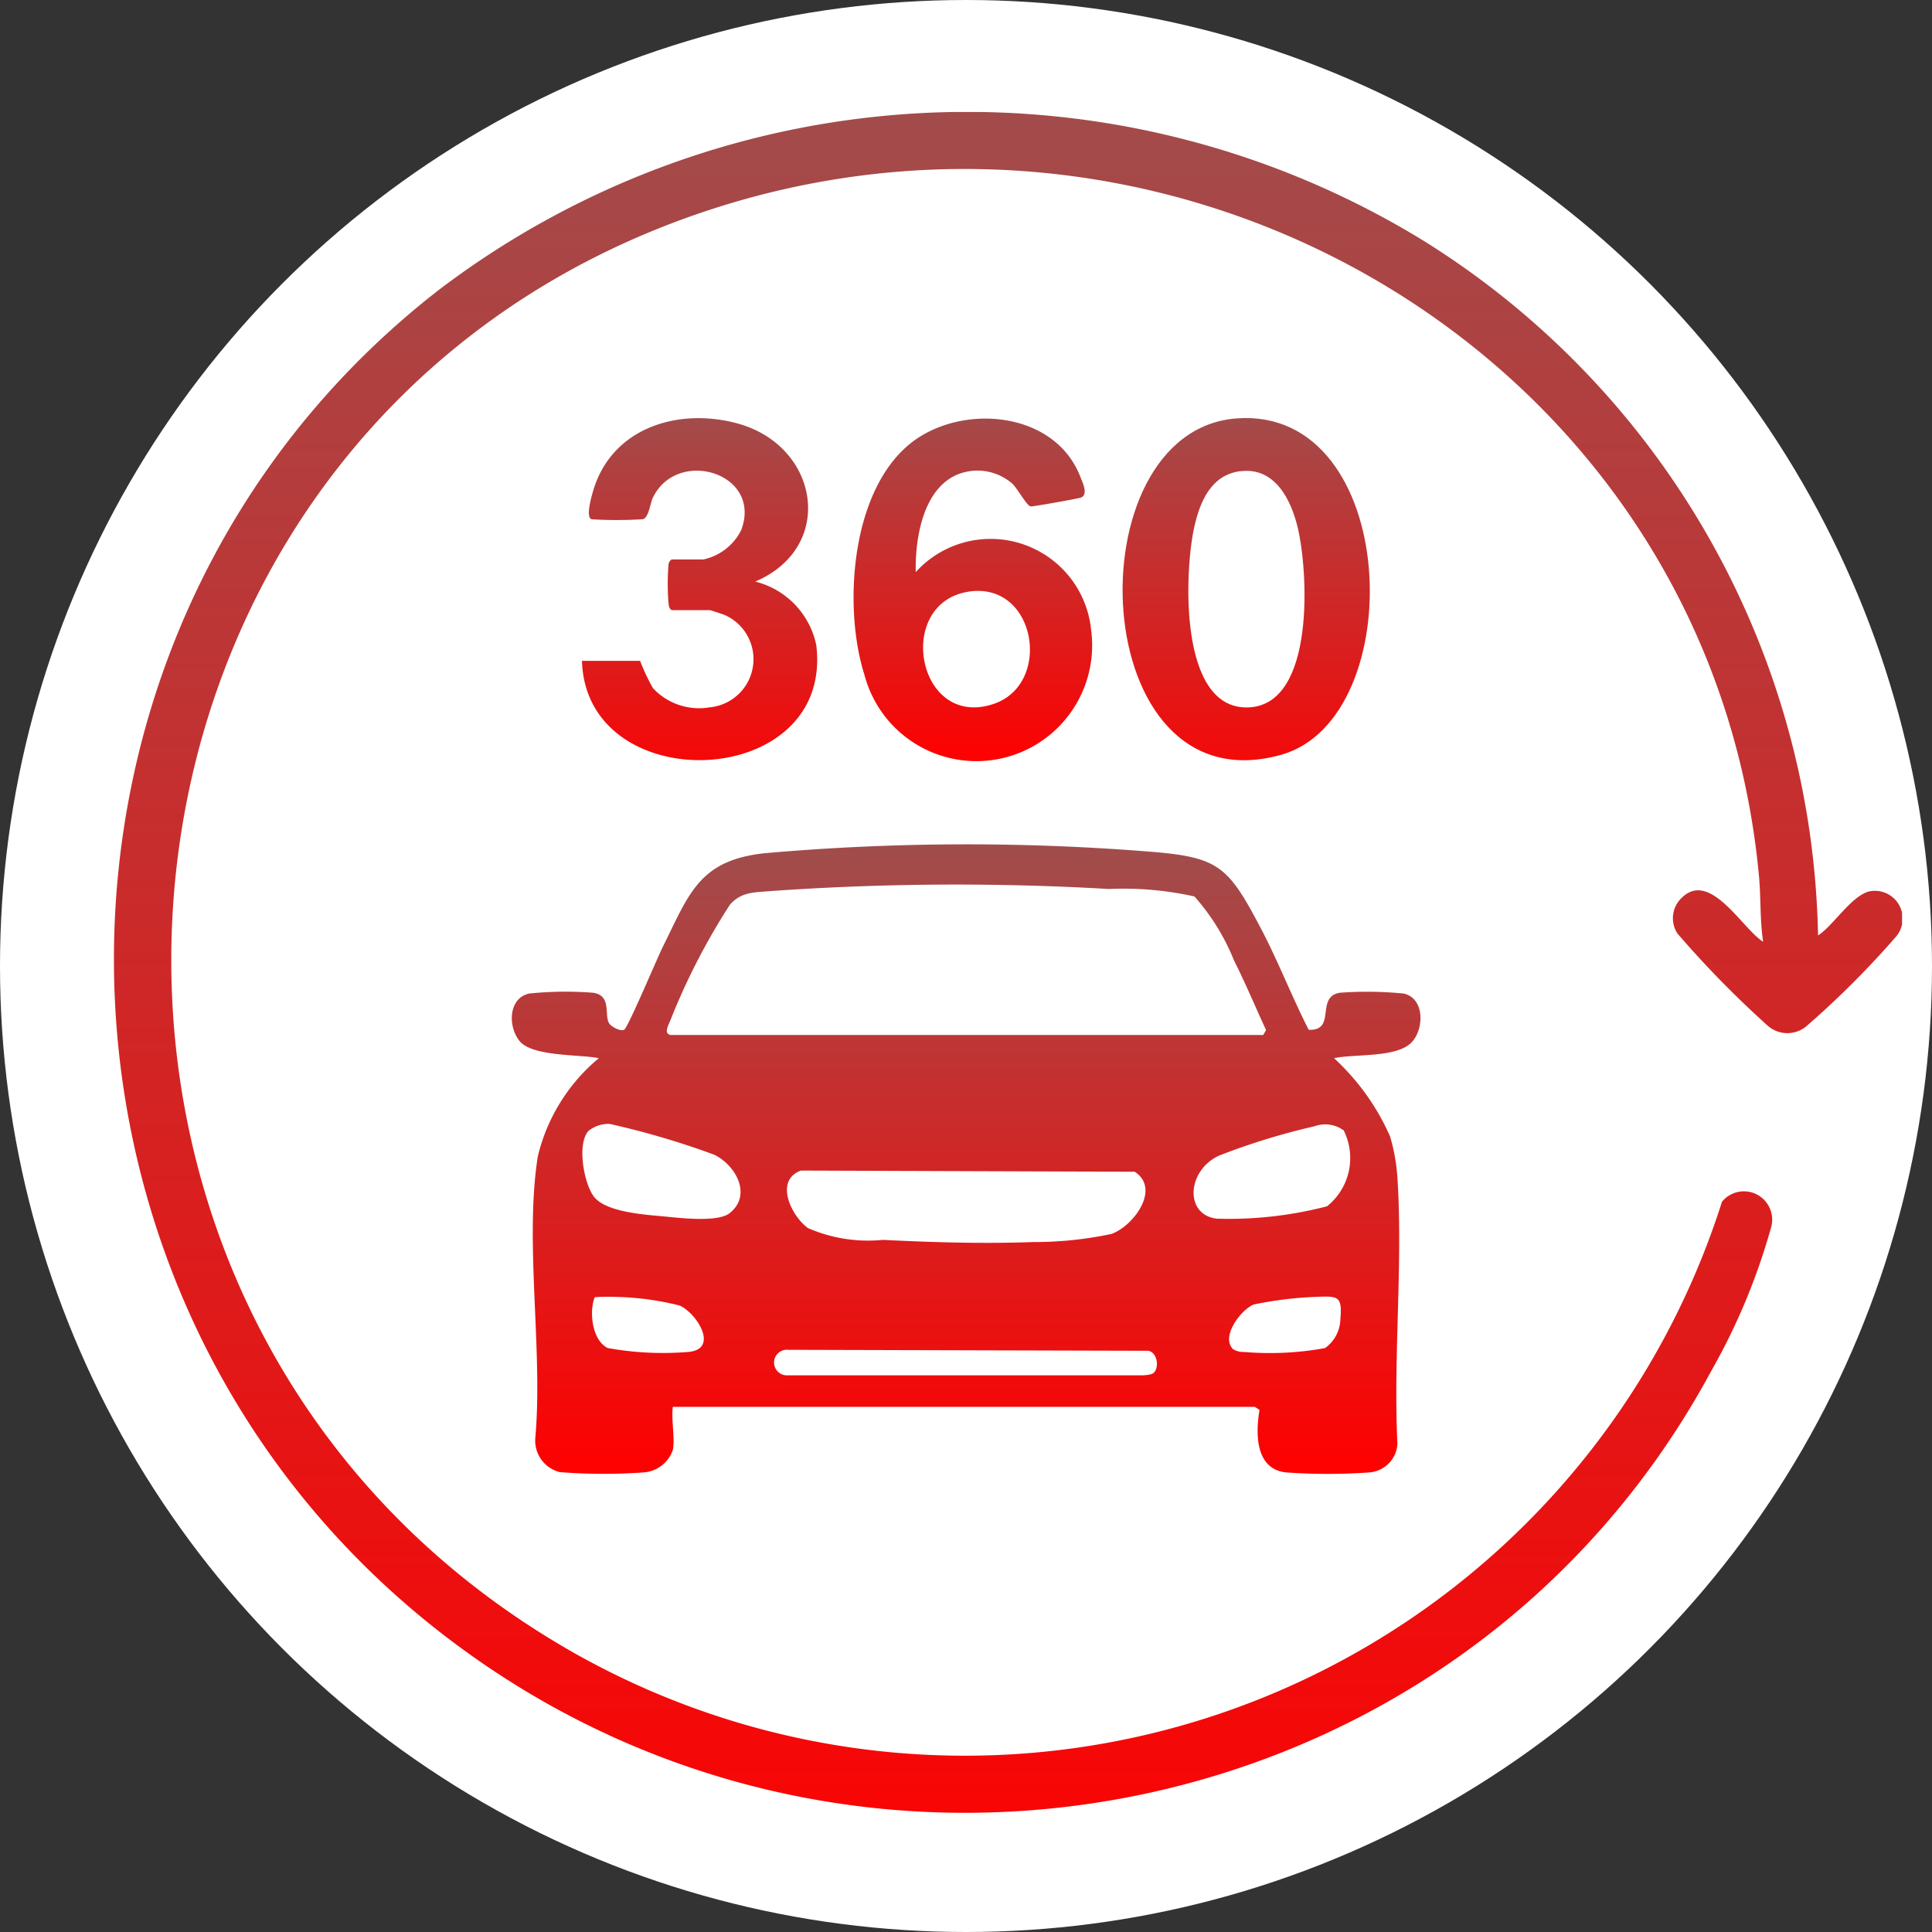
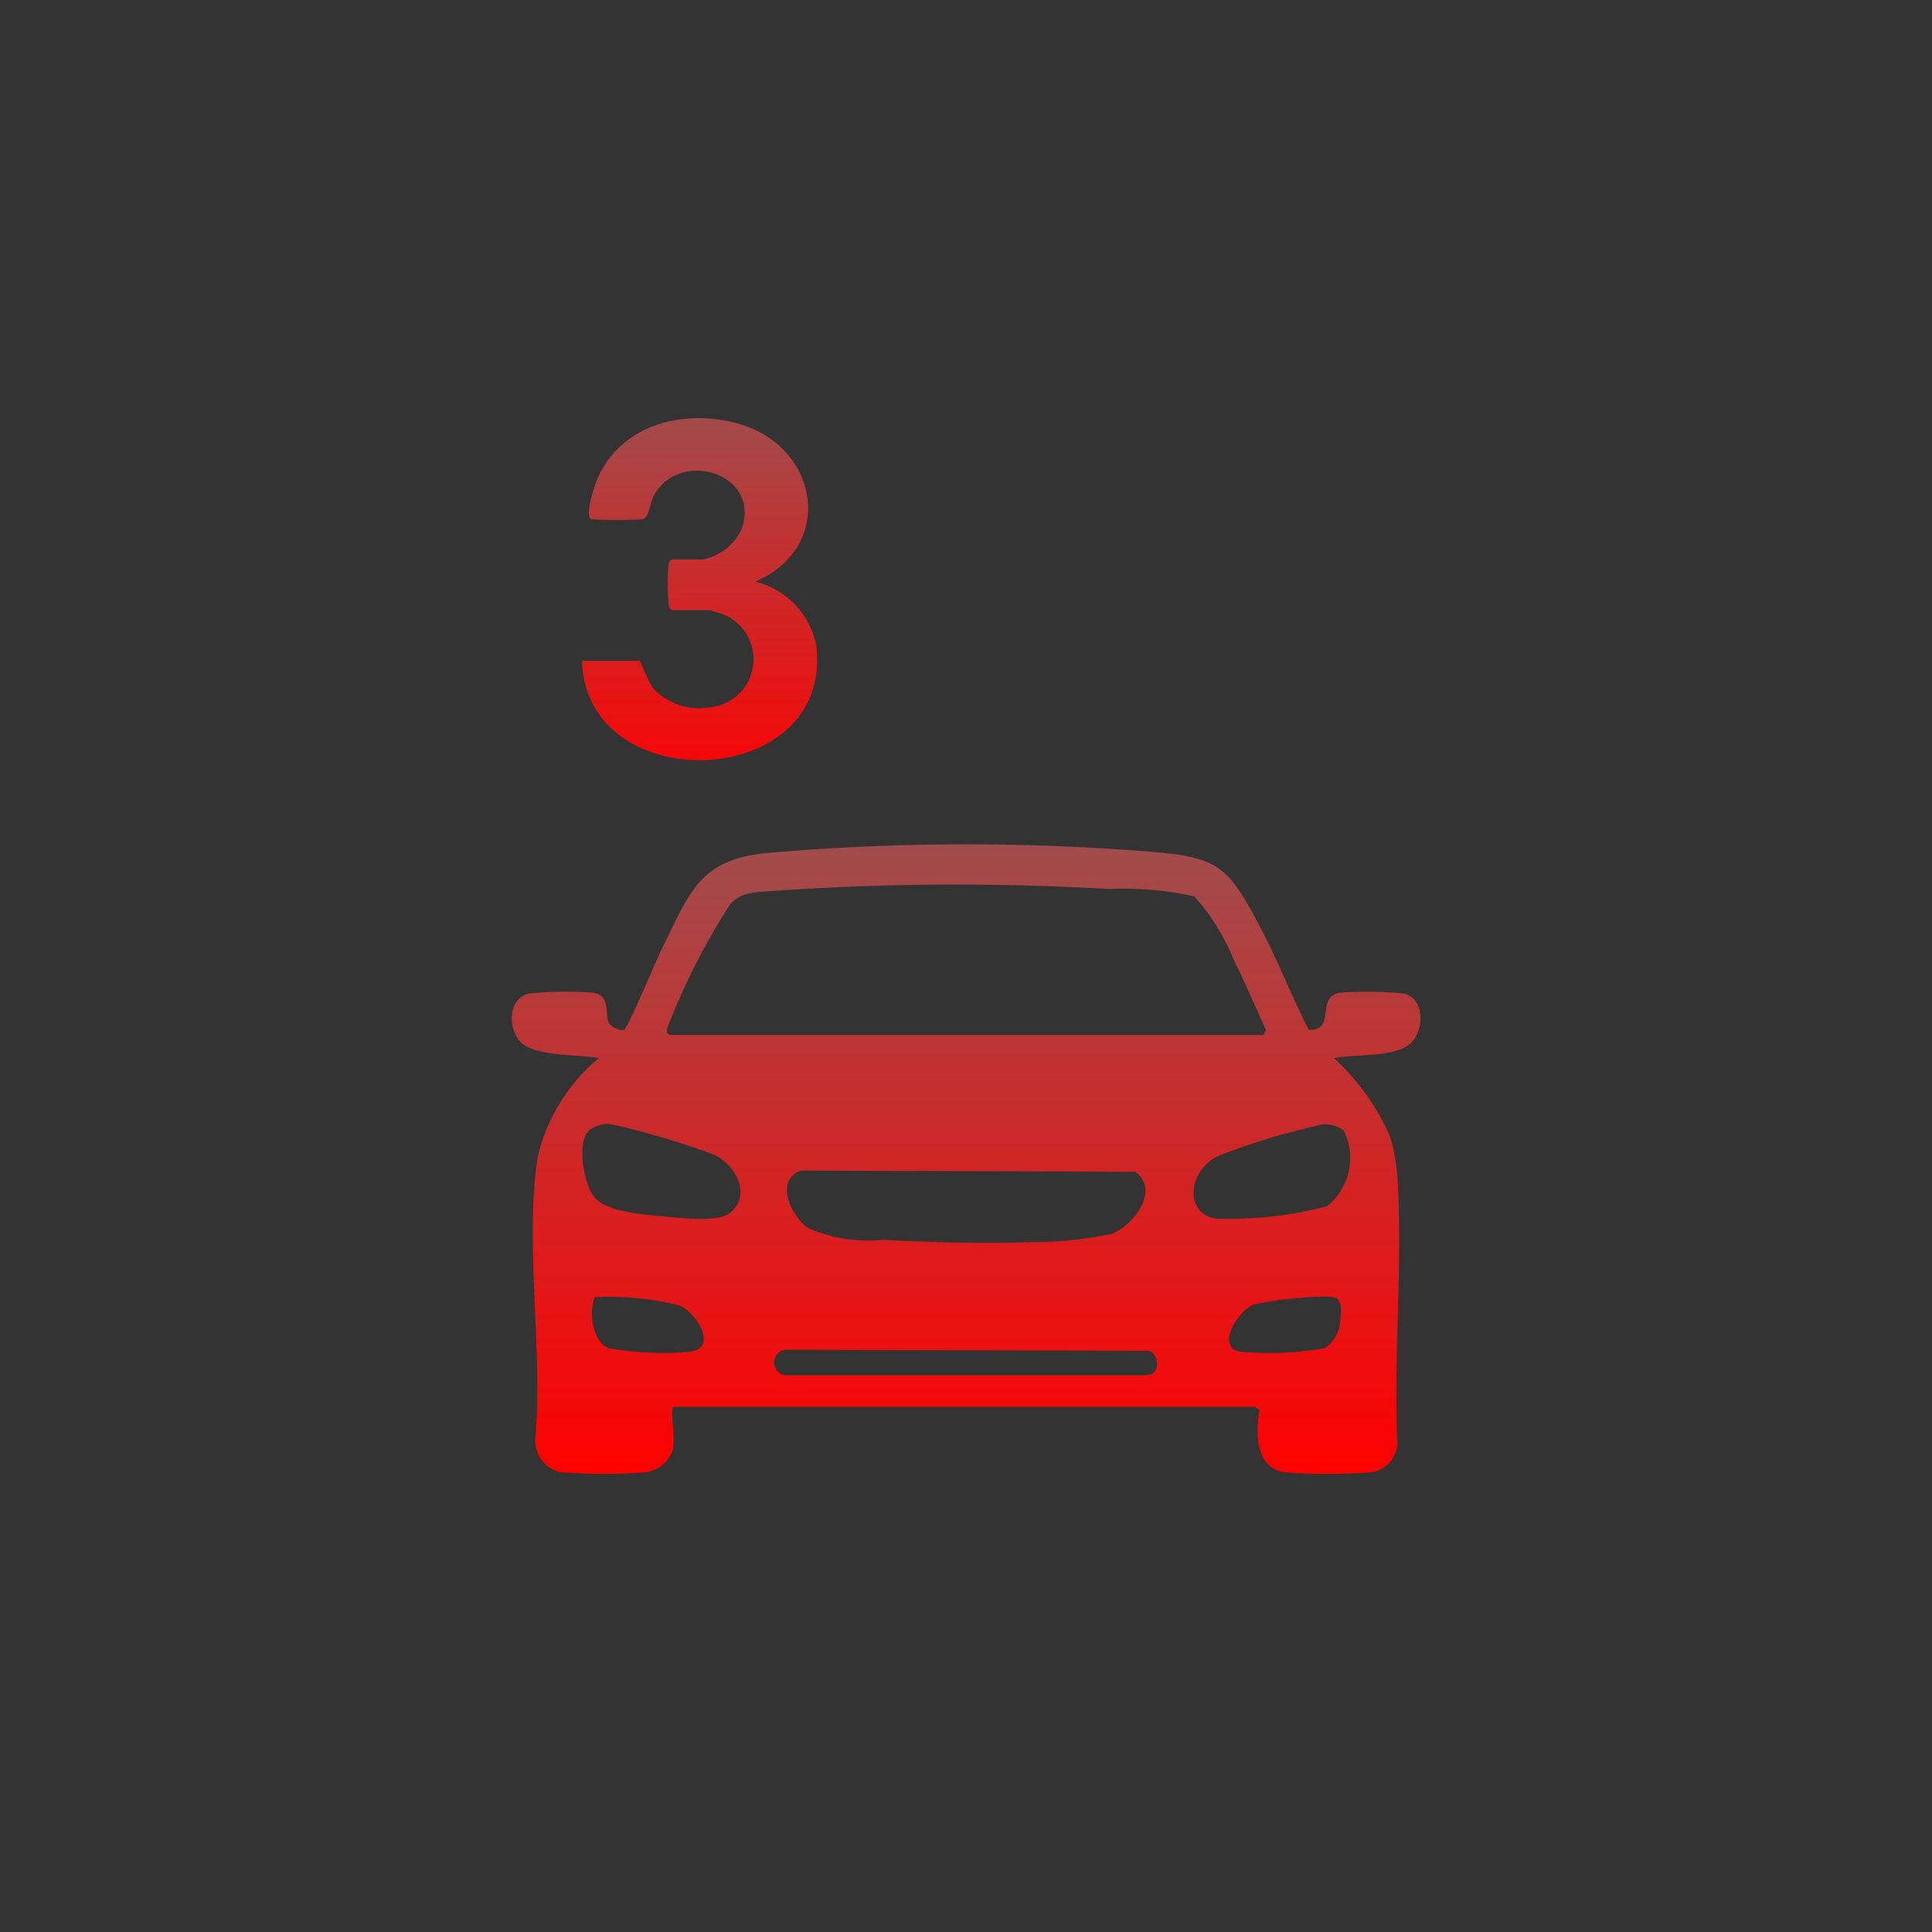
<svg xmlns="http://www.w3.org/2000/svg" width="69" height="69" viewBox="0 0 69 69">
  <rect x="0" y="0" width="69" height="69" fill="#333333" stroke="none" />
  <defs>
    <linearGradient id="linear-gradient" x1="0.5" x2="0.5" y2="1" gradientUnits="objectBoundingBox">
      <stop offset="0" stop-color="#a04d4d" />
      <stop offset="1" stop-color="red" />
    </linearGradient>
    <clipPath id="clip-path">
      <rect id="Rectangle_86" data-name="Rectangle 86" width="63.862" height="60.743" fill="url(#linear-gradient)" />
    </clipPath>
  </defs>
  <g id="Group_156" data-name="Group 156" transform="translate(3420 -5783)">
-     <circle id="Ellipse_1" data-name="Ellipse 1" cx="34.5" cy="34.5" r="34.5" transform="translate(-3420 5783)" fill="#fff" />
    <g id="Group_155" data-name="Group 155" transform="translate(-3415.931 5787)">
      <g id="Group_154" data-name="Group 154" clip-path="url(#clip-path)">
        <path id="Path_5735" data-name="Path 5735" d="M194.07,368.167a1.187,1.187,0,0,1-1.016.8,19.952,19.952,0,0,1-3.017-.008,1.158,1.158,0,0,1-.876-1.237c.275-3.146-.392-6.969.086-10.032a6.539,6.539,0,0,1,2.181-3.516c-.7-.138-2.369-.052-2.827-.607-.419-.507-.417-1.522.332-1.7a12.776,12.776,0,0,1,2.3-.028c.667.107.376.8.565,1.095.076.117.4.294.534.226s1.178-2.553,1.369-2.937c.955-1.92,1.3-3.115,3.65-3.368a82.085,82.085,0,0,1,13.506-.075c2.7.2,3.005.454,4.23,2.788.612,1.167,1.093,2.419,1.694,3.593,1,.044.233-1.164,1.1-1.322a13.236,13.236,0,0,1,2.3.029c.741.176.726,1.248.286,1.73-.526.575-2.045.415-2.781.578a8.406,8.406,0,0,1,2,2.791,6.767,6.767,0,0,1,.263,1.473c.2,3.09-.152,6.395,0,9.508a1.086,1.086,0,0,1-1.015,1.022,21.093,21.093,0,0,1-2.951,0c-1.107-.107-1.106-1.373-.959-2.233l-.169-.11H194.07c-.063.455.085,1.123,0,1.547m-.113-14.828h21.2l.1-.175c-.382-.826-.733-1.67-1.143-2.482A7.831,7.831,0,0,0,212.7,348.4a11.6,11.6,0,0,0-3.053-.267,94.436,94.436,0,0,0-12.07.073c-.588.05-1.063.022-1.47.492a23.616,23.616,0,0,0-2.128,4.135c-.048.122-.232.445-.025.5m-2.879,3.422c-.447.446-.181,1.911.181,2.37.432.549,1.787.635,2.472.7.578.053,1.944.225,2.373-.116.809-.644.222-1.707-.549-2.085a29.061,29.061,0,0,0-3.732-1.1,1.12,1.12,0,0,0-.745.237m26.963,0a1.115,1.115,0,0,0-1.048-.155,24.5,24.5,0,0,0-3.405,1.046c-1.143.515-1.264,2.113-.089,2.255a13.922,13.922,0,0,0,3.939-.442,2.206,2.206,0,0,0,.6-2.7m-19.39,1.424c-.965.357-.333,1.635.253,2.054a5.354,5.354,0,0,0,2.673.421c1.763.089,3.588.143,5.362.078a13.264,13.264,0,0,0,2.8-.289c.793-.281,1.773-1.613.833-2.222Zm-7.363,4.522c-.211.523-.093,1.544.464,1.816a11.094,11.094,0,0,0,2.887.139c1.085-.1.317-1.362-.314-1.655a10.084,10.084,0,0,0-2.256-.309,7.043,7.043,0,0,0-.781.01m22.8,1.856a.676.676,0,0,0,.393.1,11.059,11.059,0,0,0,2.887-.138,1.3,1.3,0,0,0,.549-1.035c.077-.844-.1-.824-.87-.795a13.316,13.316,0,0,0-2.219.271c-.457.174-1.2,1.162-.74,1.6m-2.829.832c.194-.195.122-.717-.2-.778l-12.871-.035a.457.457,0,0,0-.078.911h12.76c.117-.01.311-.013.394-.1" transform="translate(-174.11 -320.383)" fill="url(#linear-gradient)" />
-         <path id="Path_5736" data-name="Path 5736" d="M60.861,29.409c.562-.355,1.256-1.528,1.923-1.588a.993.993,0,0,1,.832,1.665,32.428,32.428,0,0,1-3.132,3.131,1.06,1.06,0,0,1-1.437,0,35.9,35.9,0,0,1-3.209-3.28,1,1,0,0,1,.143-1.261C57,27.049,58.147,29.16,58.9,29.635c-.118-.778-.076-1.585-.151-2.377C57.036,9.057,38.418-2.134,21.259,3.5-2.033,11.156-4.782,43.083,16.514,55.079A28.371,28.371,0,0,0,57.43,38.92a1.01,1.01,0,0,1,1.752.923,22.7,22.7,0,0,1-2.131,5.113C48.14,61.486,26.274,65.828,11.517,54.19c-15.345-12.1-15.391-35.807.075-47.827A31.175,31.175,0,0,1,46.818,4.626,29.9,29.9,0,0,1,60.861,29.409" transform="translate(0 0)" fill="url(#linear-gradient)" />
-         <path id="Path_5737" data-name="Path 5737" d="M352.271,150.653a3.607,3.607,0,0,1,6.261,2.076,4.134,4.134,0,0,1-8.095,1.6c-.8-2.506-.478-7,2.007-8.526,1.86-1.14,4.825-.769,5.694,1.429.083.21.3.642.04.759-.083.038-1.705.326-1.8.319-.148-.012-.482-.662-.68-.83a1.9,1.9,0,0,0-1.549-.421c-1.563.272-1.907,2.274-1.882,3.588m1.943.7c-2.726.358-1.91,4.95.846,4.015,2.091-.709,1.52-4.326-.846-4.015" transform="translate(-323.632 -134.224)" fill="url(#linear-gradient)" />
-         <path id="Path_5738" data-name="Path 5738" d="M481.45,144.86c5.856-.439,6.213,10.711,1.6,12.012-7,1.973-7.5-11.57-1.6-12.012m.149,1.883c-1.041.124-1.445,1.059-1.653,1.971-.361,1.584-.576,6.576,1.936,6.467,2.388-.1,2.13-4.858,1.75-6.435-.242-1-.82-2.148-2.033-2" transform="translate(-441.357 -133.917)" fill="url(#linear-gradient)" />
        <path id="Path_5739" data-name="Path 5739" d="M221.849,148.493c-.229-.07.032-.928.092-1.115.706-2.185,3.061-2.874,5.136-2.3,2.907.8,3.511,4.411.621,5.643a2.958,2.958,0,0,1,2.18,2.273c.635,5.209-8.226,5.532-8.368.558h2.075a7.325,7.325,0,0,0,.459.975,2.253,2.253,0,0,0,2.031.686,1.727,1.727,0,0,0,.566-3.283c-.071-.032-.536-.188-.566-.188h-1.358c-.108-.066-.1-.15-.117-.26a8.568,8.568,0,0,1,0-1.362.244.244,0,0,1,.113-.189h1.132a1.964,1.964,0,0,0,1.356-1.059c.756-2.042-2.311-2.95-3.167-1.13-.088.188-.149.754-.378.754a14.7,14.7,0,0,1-1.811,0" transform="translate(-204.794 -133.951)" fill="url(#linear-gradient)" />
      </g>
    </g>
  </g>
</svg>